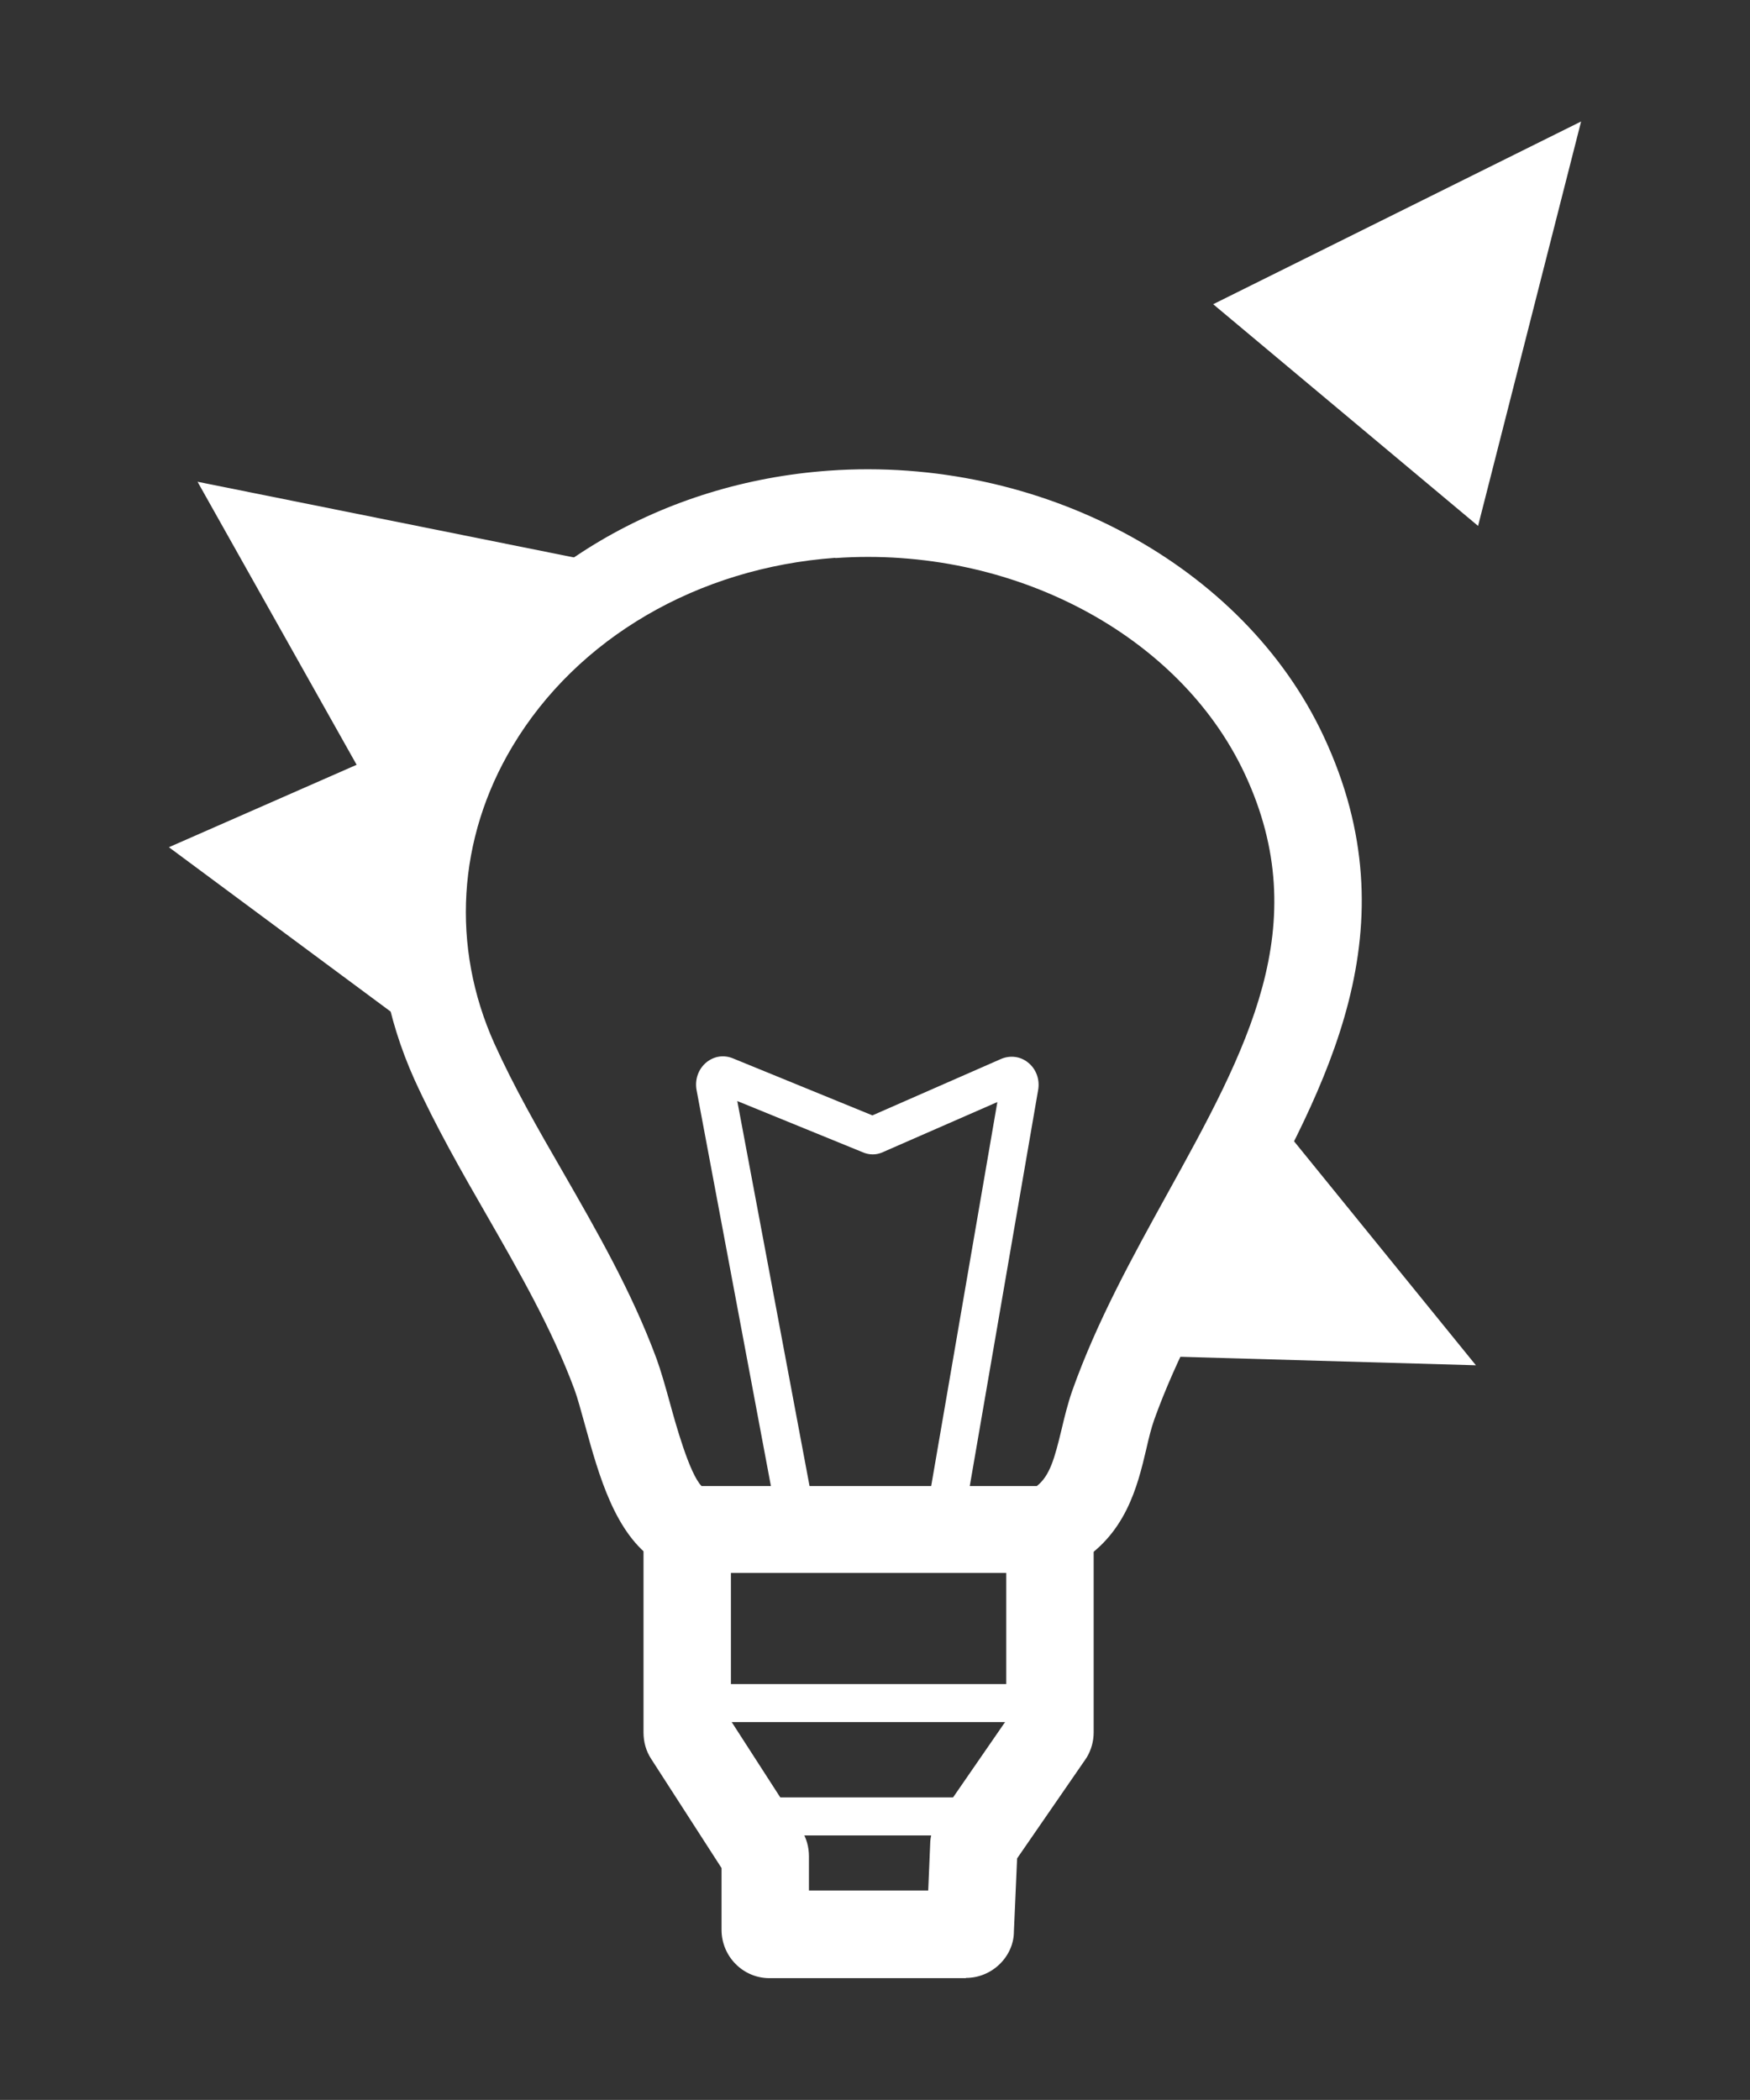
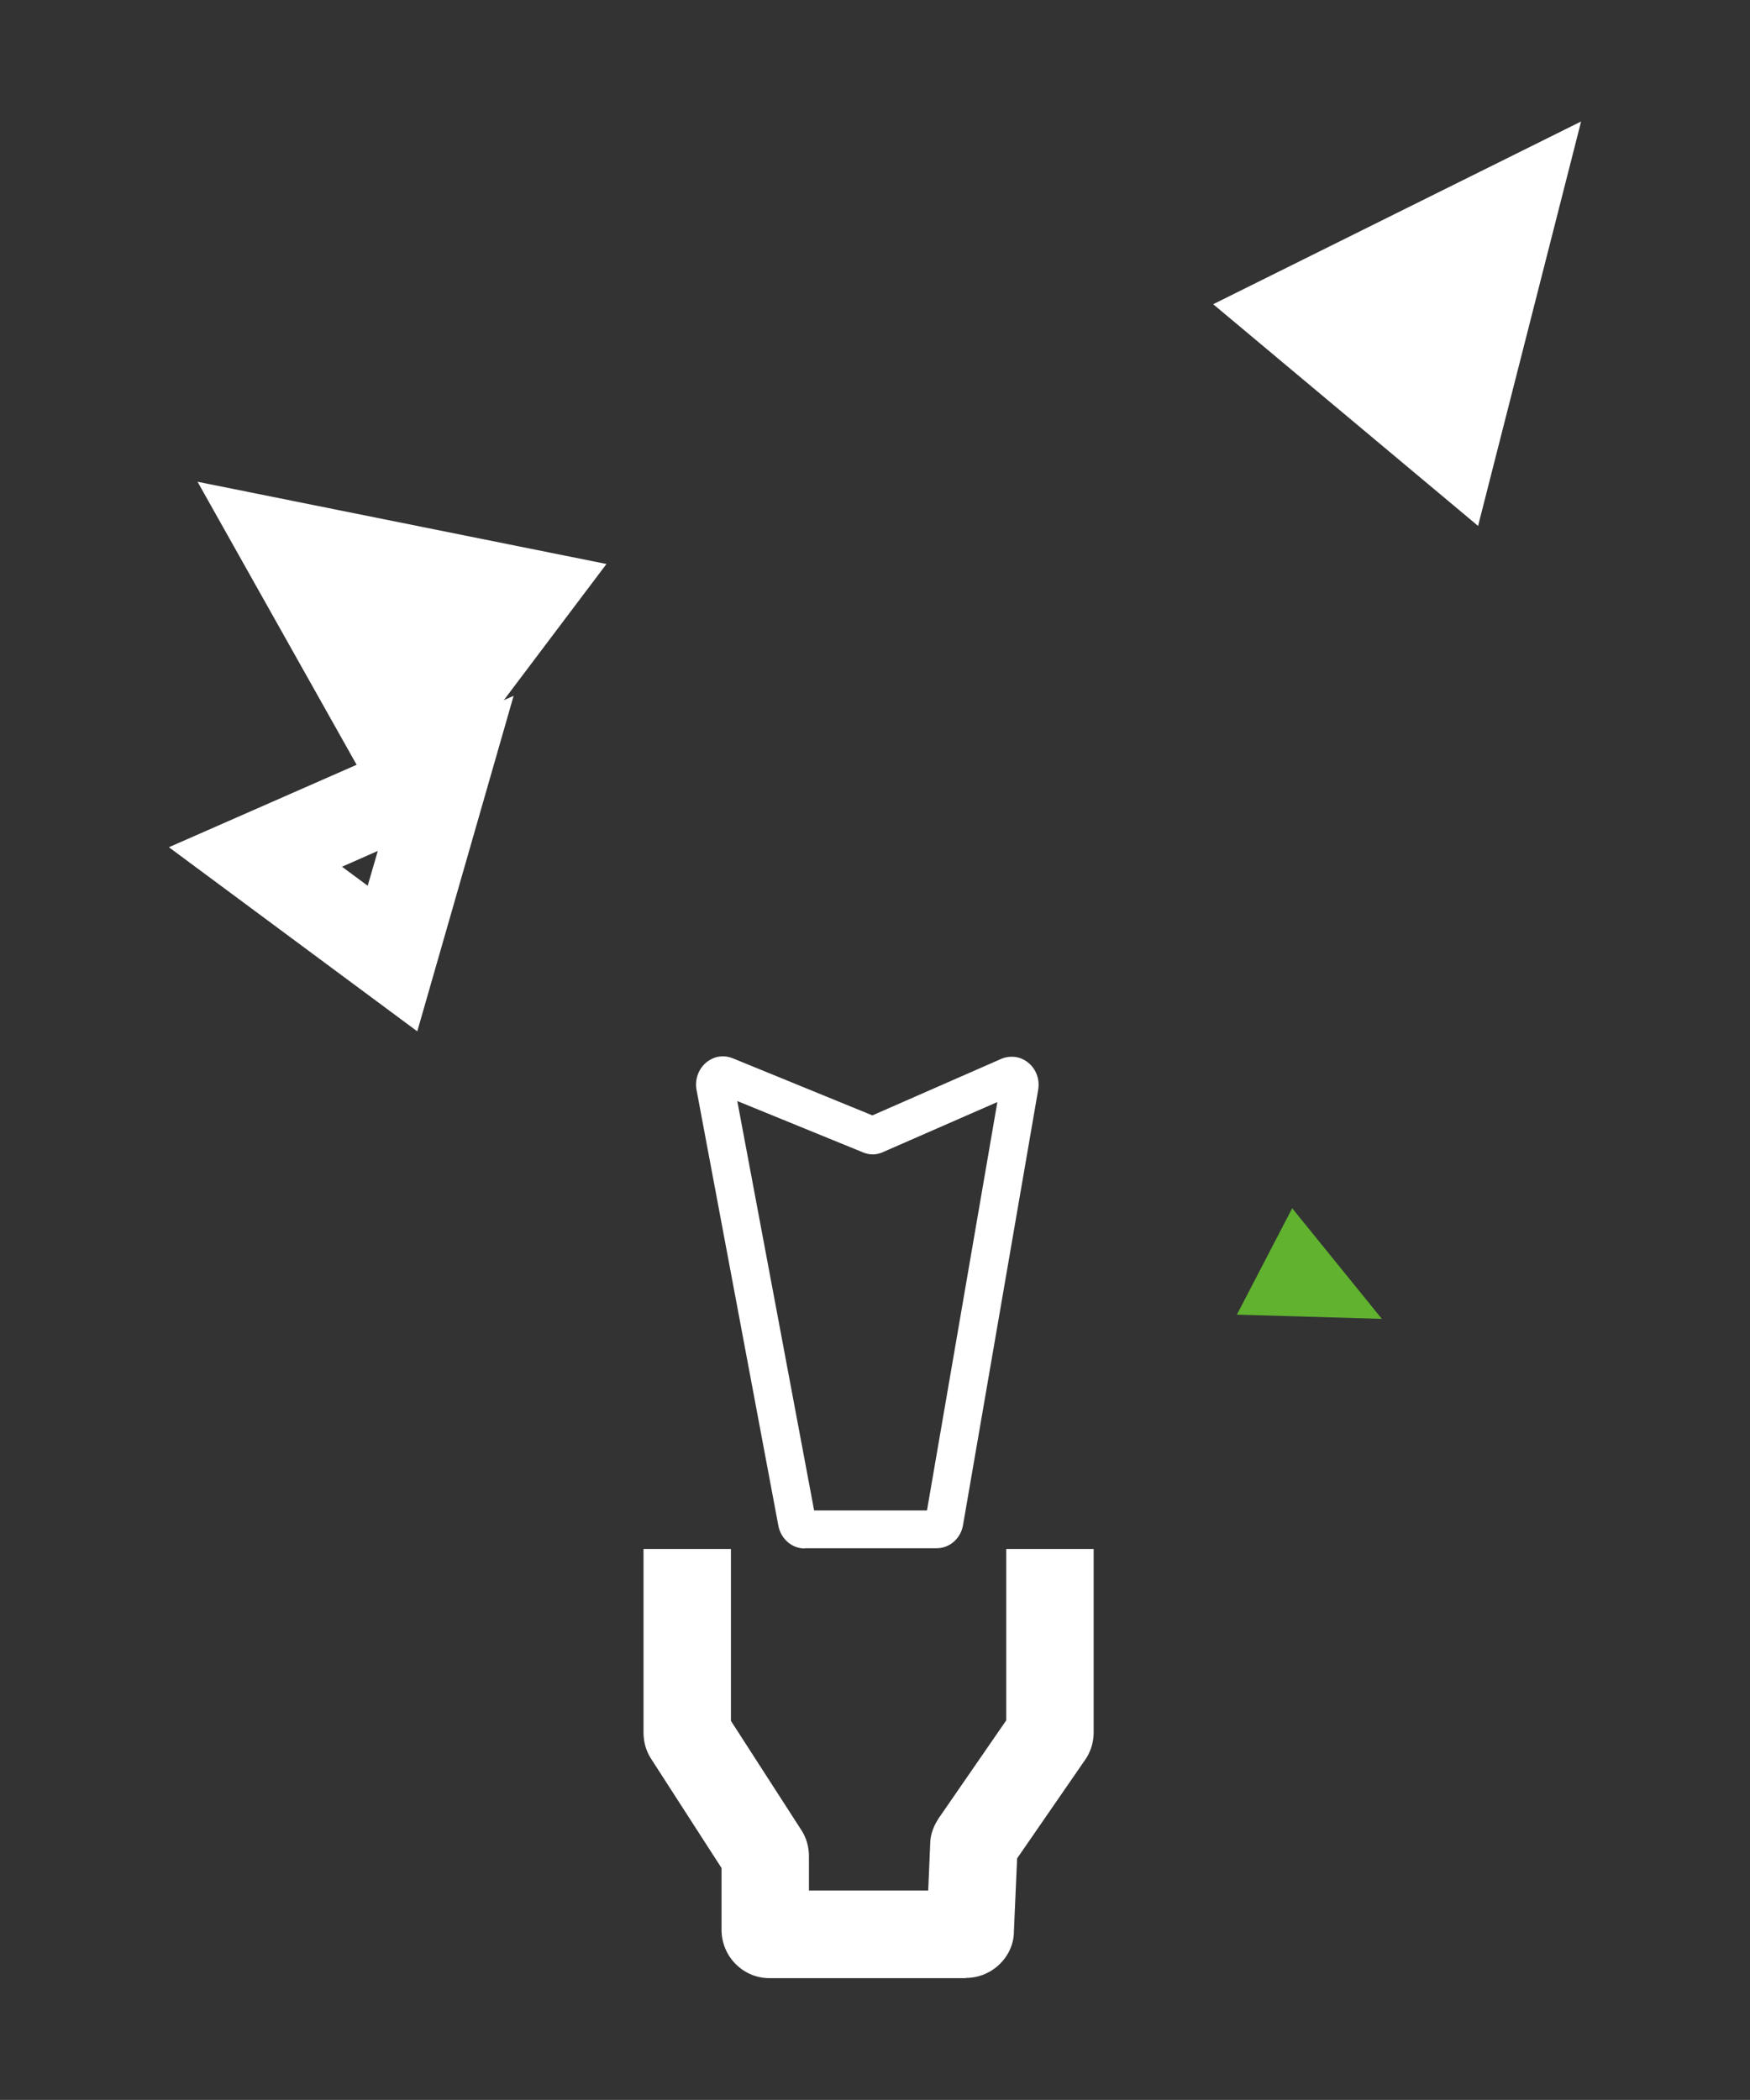
<svg xmlns="http://www.w3.org/2000/svg" id="Layer_10" data-name="Layer 10" viewBox="0 0 70.87 85.04">
  <rect x="0" y="0" width="70.87" height="85.04" fill="#333333" stroke="none" />
  <defs>
    <style> .cls-1 { fill: #fff; } .cls-2 { fill: #60b22f; } </style>
  </defs>
  <g>
    <polygon class="cls-1" points="52.35 12.71 58.84 18.14 61.36 8.23 52.35 12.71" />
    <path class="cls-1" d="M59.86,21.3l-10.73-8.98,14.9-7.4-4.17,16.37ZM55.57,13.09l2.25,1.89.88-3.44-3.13,1.55Z" />
  </g>
  <g>
    <polygon class="cls-1" points="16.37 30.78 21.46 24.02 11.44 22.01 16.37 30.78" />
    <path class="cls-1" d="M16.15,34.01l-8.15-14.5,16.56,3.33-8.42,11.17ZM14.87,24.51l1.71,3.04,1.77-2.35-3.48-.7Z" />
  </g>
  <g>
-     <polygon class="cls-1" points="10.34 34.71 15.89 38.82 18.04 31.32 10.34 34.71" />
    <path class="cls-1" d="M16.89,41.76l-10.05-7.45,13.96-6.13-3.9,13.58ZM13.85,35.1l1.04.77.41-1.41-1.45.64Z" />
  </g>
  <g>
    <polygon class="cls-2" points="52.33 48.93 50.09 53.24 55.96 53.41 52.33 48.93" />
-     <polygon class="cls-1" points="59.77 55.29 47.22 54.93 52 45.72 59.77 55.29" />
  </g>
-   <path class="cls-1" d="M28.05,63.71c-.76,0-1.25-.34-1.5-.5-1.64-1.09-2.29-3.43-2.86-5.5-.16-.57-.3-1.1-.43-1.45-.91-2.45-2.25-4.78-3.54-7.03-1.02-1.77-2.07-3.61-2.94-5.52-2.24-4.99-1.91-10.56.92-15.3,3.21-5.38,9.14-8.87,15.87-9.35h0c8.56-.61,16.8,3.82,20.04,10.77,3.63,7.77.13,14.1-3.25,20.22-1.33,2.41-2.71,4.91-3.62,7.45-.12.34-.22.75-.32,1.19-.35,1.48-.83,3.52-2.89,4.67-.4.22-.85.34-1.32.34h-14.04s-.08.01-.12.01ZM33.83,22.59c-5.57.4-10.46,3.25-13.08,7.64-2.23,3.73-2.49,8.11-.73,12.03.79,1.75,1.75,3.43,2.78,5.21,1.36,2.37,2.78,4.83,3.79,7.56.18.5.35,1.1.53,1.75.24.88.8,2.9,1.29,3.4h13.58c.53-.42.72-1.13,1-2.29.12-.51.25-1.04.43-1.56,1-2.82,2.45-5.44,3.85-7.98,3.22-5.83,6.01-10.87,3.14-17.01-2.64-5.65-9.44-9.24-16.58-8.74h0Z" />
-   <rect class="cls-1" x="29.31" y="68.2" width="11.61" height="1.54" />
-   <rect class="cls-1" x="31.26" y="72.79" width="7.73" height="1.54" />
  <path class="cls-1" d="M32.59,62.71c-.52,0-.97-.39-1.07-.93l-3.31-17.63c-.08-.43.07-.86.4-1.13.31-.25.7-.31,1.07-.16l5.65,2.31,5.22-2.29c.36-.15.77-.1,1.07.14.34.26.5.7.42,1.13l-3.04,17.61c-.09.54-.54.94-1.07.94h-5.34ZM33.04,61.5h0s0,0,0,0ZM29.86,44.6l3.11,16.57h4.57s2.85-16.54,2.85-16.54l-4.64,2.03c-.26.12-.55.12-.82,0l-5.07-2.07ZM35.13,45.25s0,0,0,0h0ZM35.51,45.24h0s0,0,0,0Z" />
  <path class="cls-1" d="M39.11,80.11h-7.95c-1.07,0-1.94-.88-1.94-1.96v-2.5l-2.85-4.42c-.21-.32-.31-.69-.31-1.07v-7.43h3.54v6.96l2.85,4.42c.21.32.31.69.31,1.07v1.38h4.83l.08-1.89c0-.28.09-.62.28-.93l.06-.1,2.74-3.97v-6.94h3.54v7.43c0,.36-.1.71-.28,1.01l-.06.09-2.76,4-.13,2.96c0,1-.87,1.88-1.94,1.88ZM37.52,78.01s0,.09,0,.14v-.14ZM41.21,74.75v.14s0-.09,0-.14Z" />
</svg>